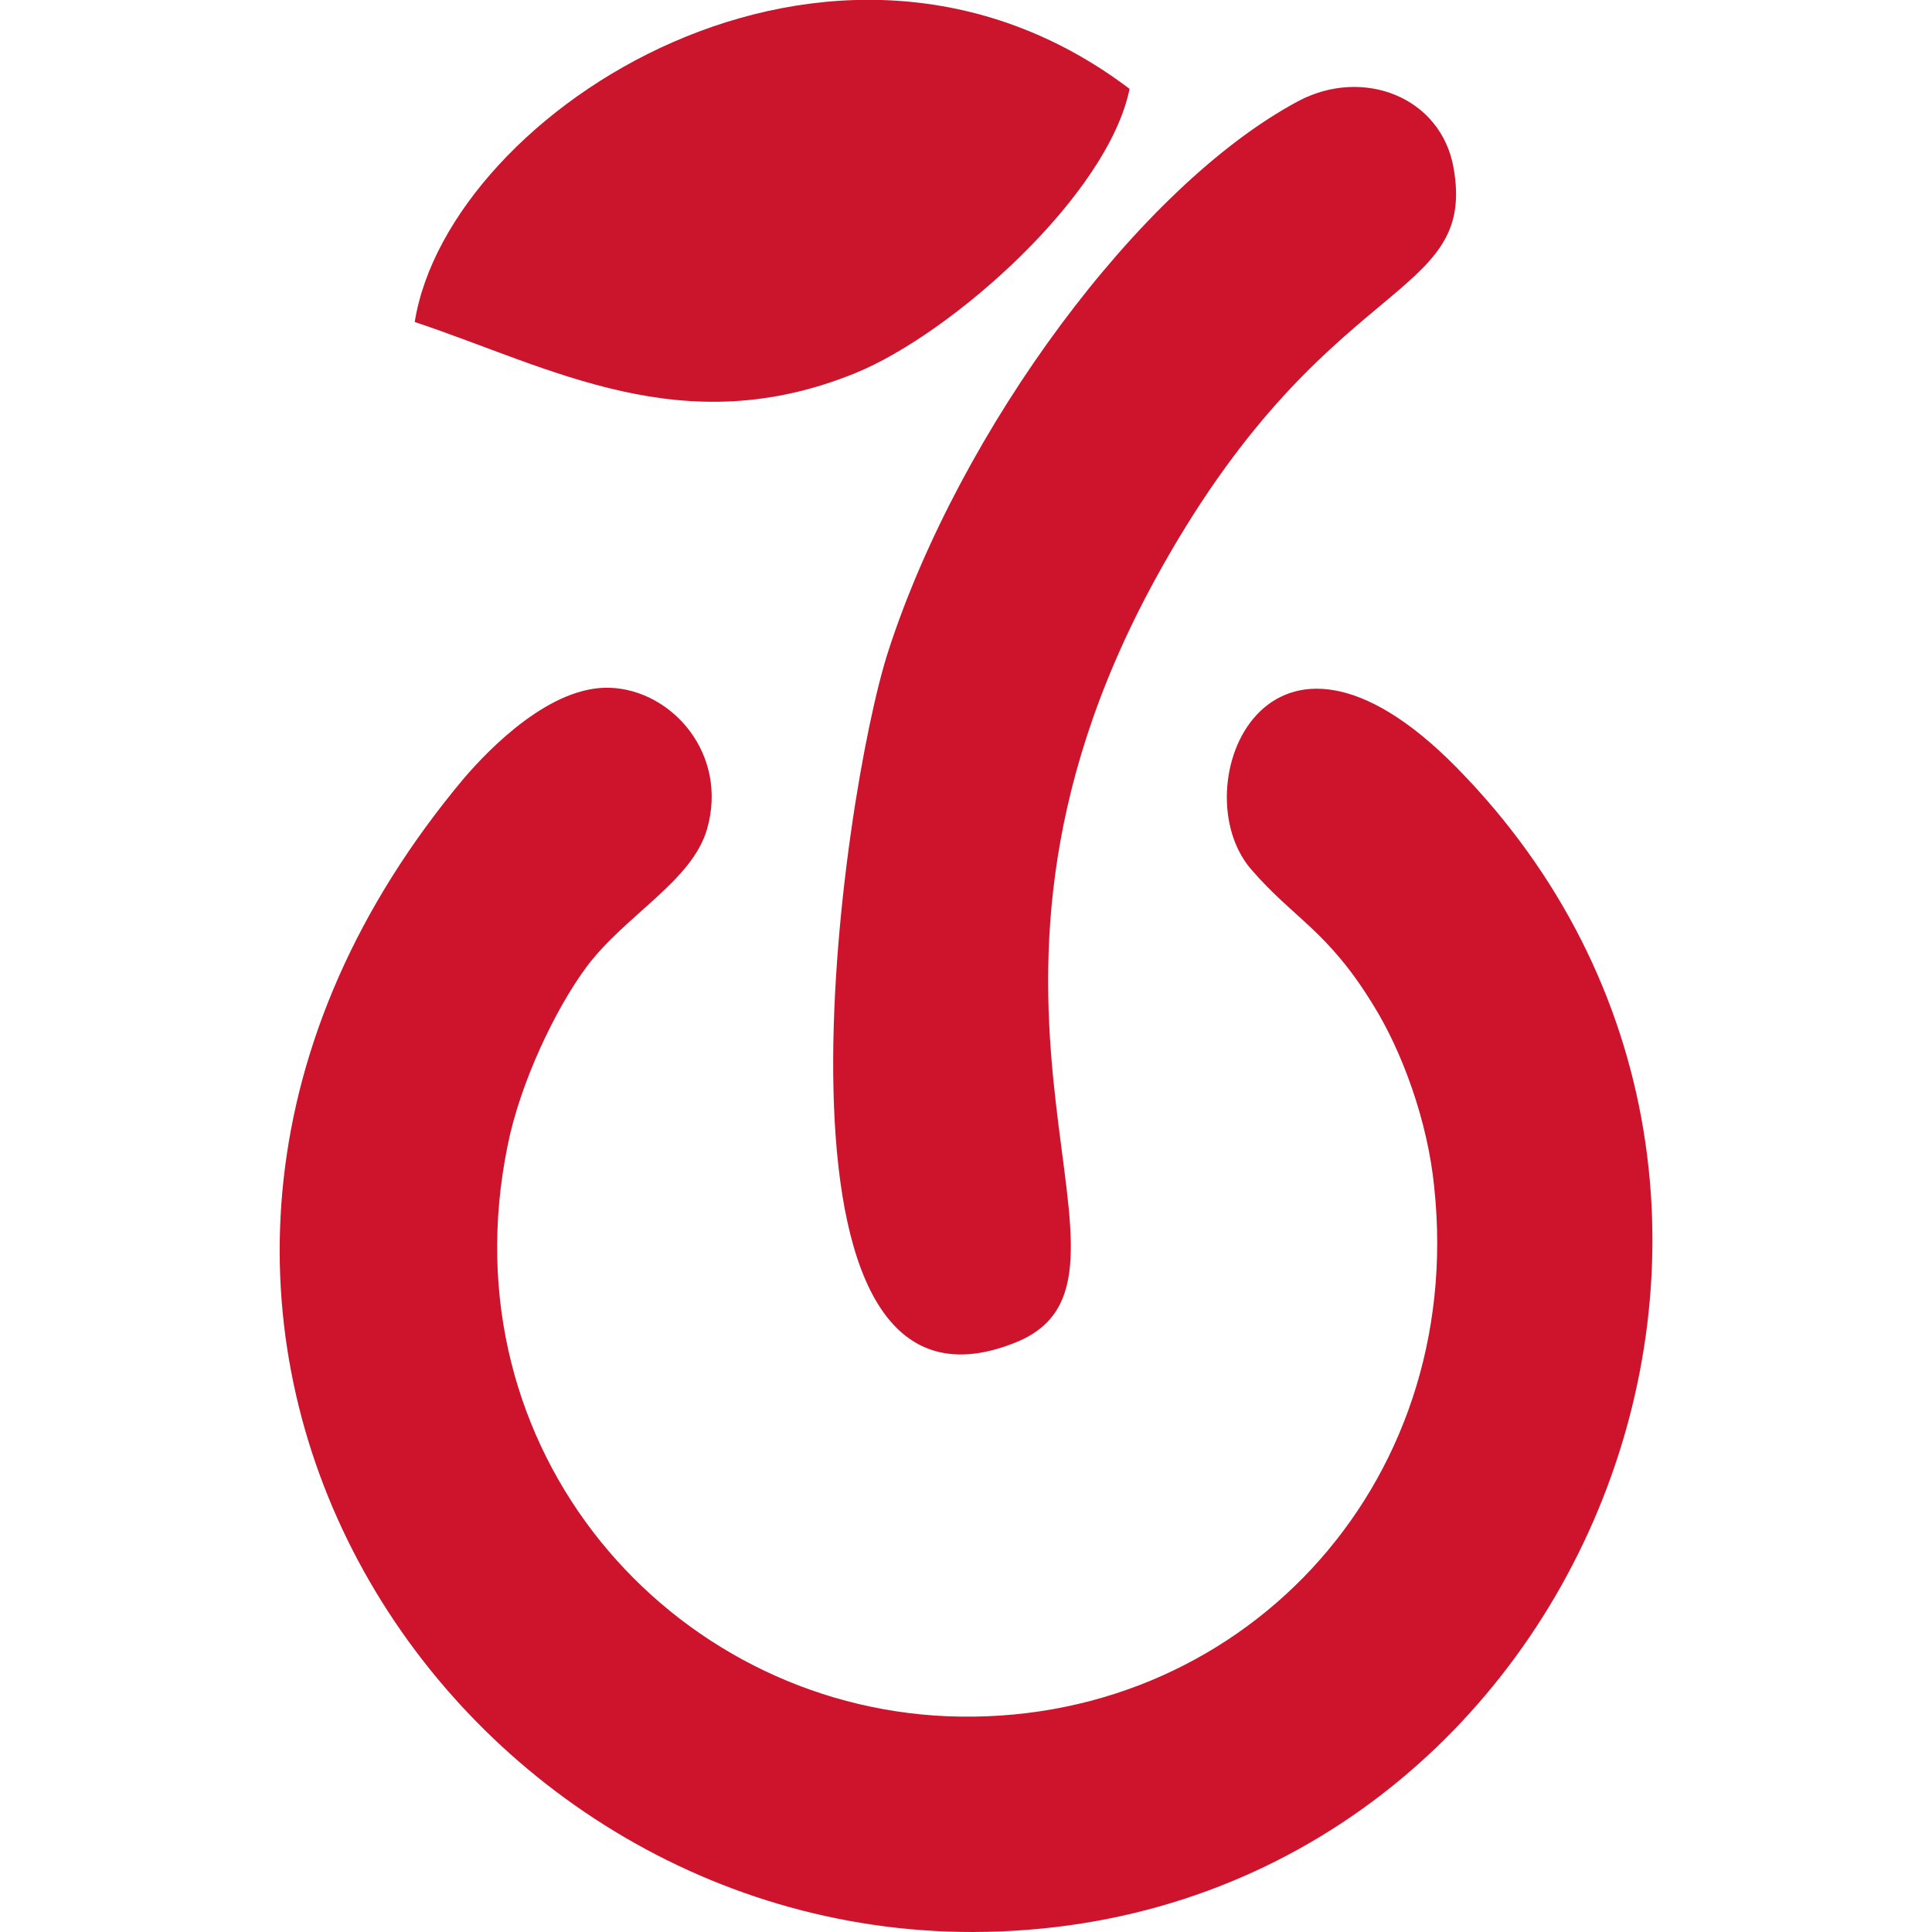
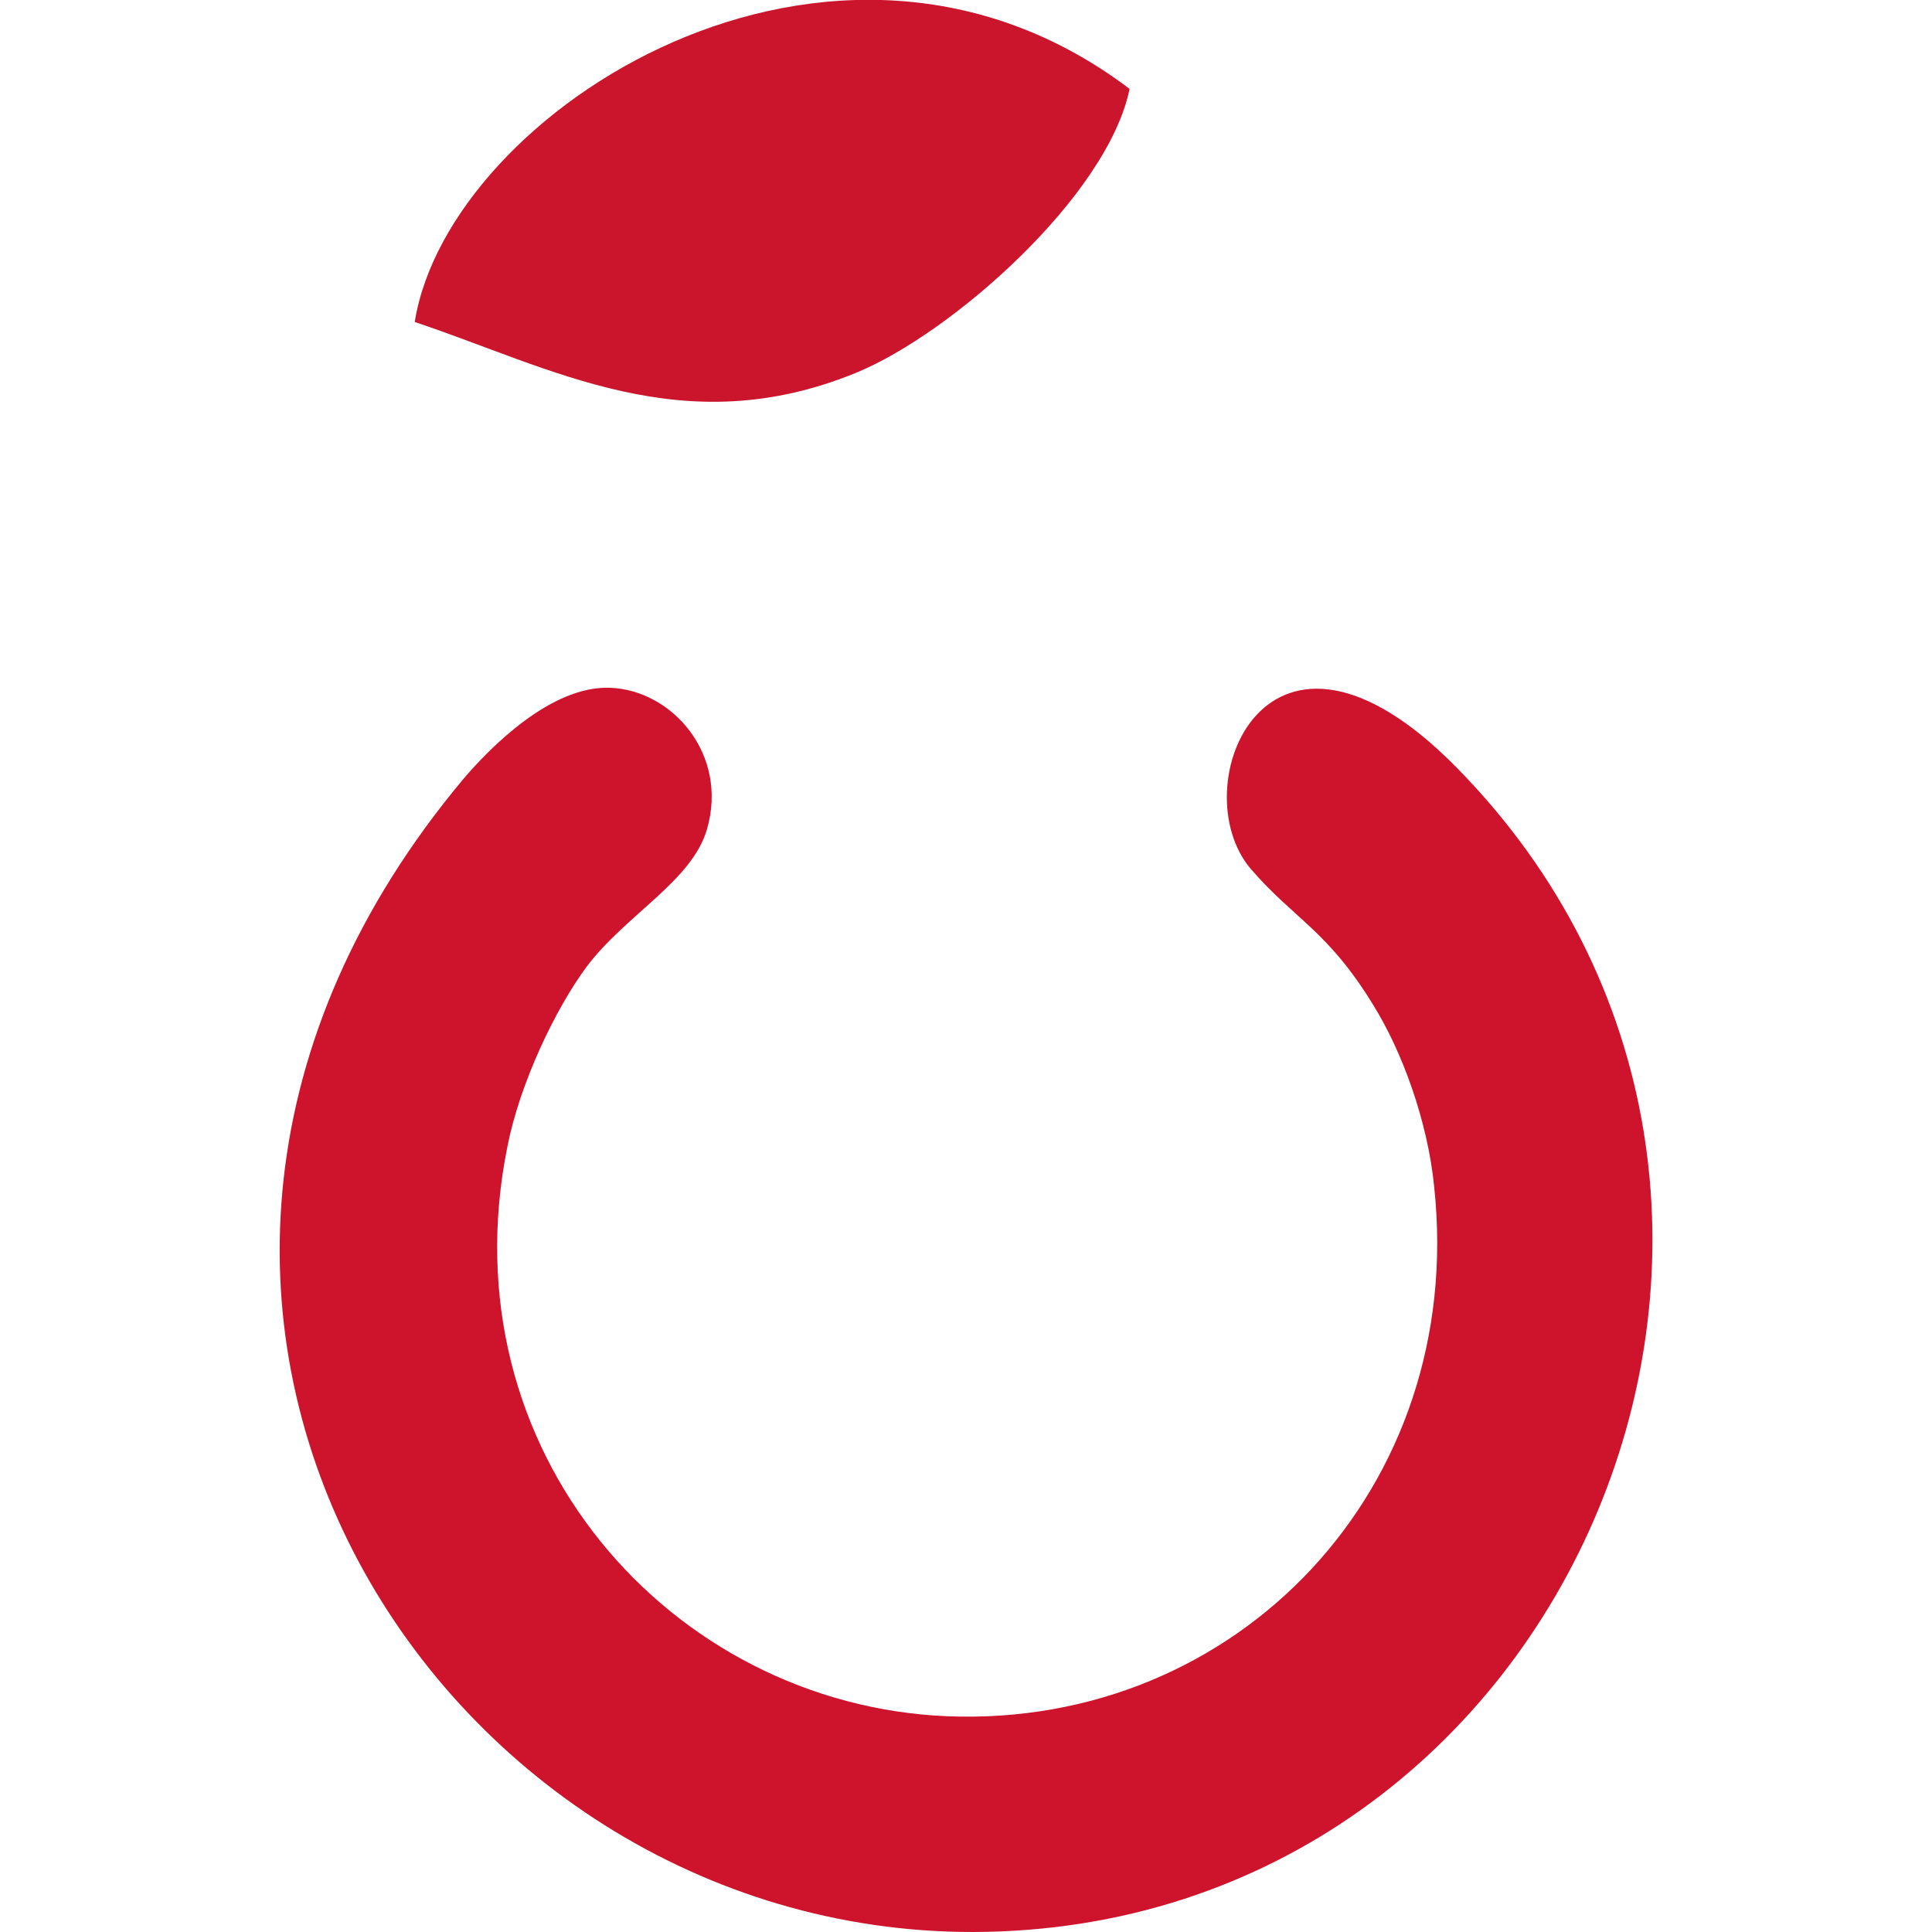
<svg xmlns="http://www.w3.org/2000/svg" xml:space="preserve" width="30px" height="30px" version="1.1" style="shape-rendering:geometricPrecision; text-rendering:geometricPrecision; image-rendering:optimizeQuality; fill-rule:evenodd; clip-rule:evenodd" viewBox="0 0 30 30">
  <defs>
    <style type="text/css">
   
    .fil1 {fill:#CA152C}
    .fil0 {fill:#CD142C}
   
  </style>
  </defs>
  <g id="Слой_x0020_1">
    <g id="_1814764786512">
      <path class="fil0" d="M15.11 30c9.31,-0.02 14.07,-11.42 7.5,-18.09 -2.95,-2.99 -4.26,0.32 -3.19,1.58 0.67,0.78 1.19,0.95 1.9,2.11 0.45,0.72 0.85,1.81 0.95,2.83 0.5,4.68 -3.06,8.4 -7.56,8.22 -4.3,-0.18 -7.79,-4.12 -6.83,-8.85 0.19,-0.97 0.74,-2.13 1.23,-2.79 0.61,-0.81 1.64,-1.33 1.87,-2.14 0.33,-1.16 -0.54,-2.15 -1.5,-2.19 -0.92,-0.04 -1.87,0.93 -2.28,1.41 -6.76,8.07 -0.47,17.92 7.91,17.91z" />
-       <path class="fil0" d="M20.16 1.57c-2.47,1.32 -5.25,5.11 -6.36,8.52 -0.74,2.25 -2.2,12.42 1.96,10.76 2.47,-0.98 -1.51,-5.09 2.17,-11.84 2.63,-4.82 5.02,-4.29 4.64,-6.41 -0.2,-1.1 -1.41,-1.56 -2.41,-1.03z" />
-       <path class="fil1" d="M6.44 5c2.13,0.71 4.16,1.89 6.85,0.79 1.49,-0.61 3.91,-2.75 4.25,-4.41 -4.61,-3.49 -10.58,0.34 -11.1,3.62z" />
+       <path class="fil1" d="M6.44 5c2.13,0.71 4.16,1.89 6.85,0.79 1.49,-0.61 3.91,-2.75 4.25,-4.41 -4.61,-3.49 -10.58,0.34 -11.1,3.62" />
    </g>
  </g>
</svg>